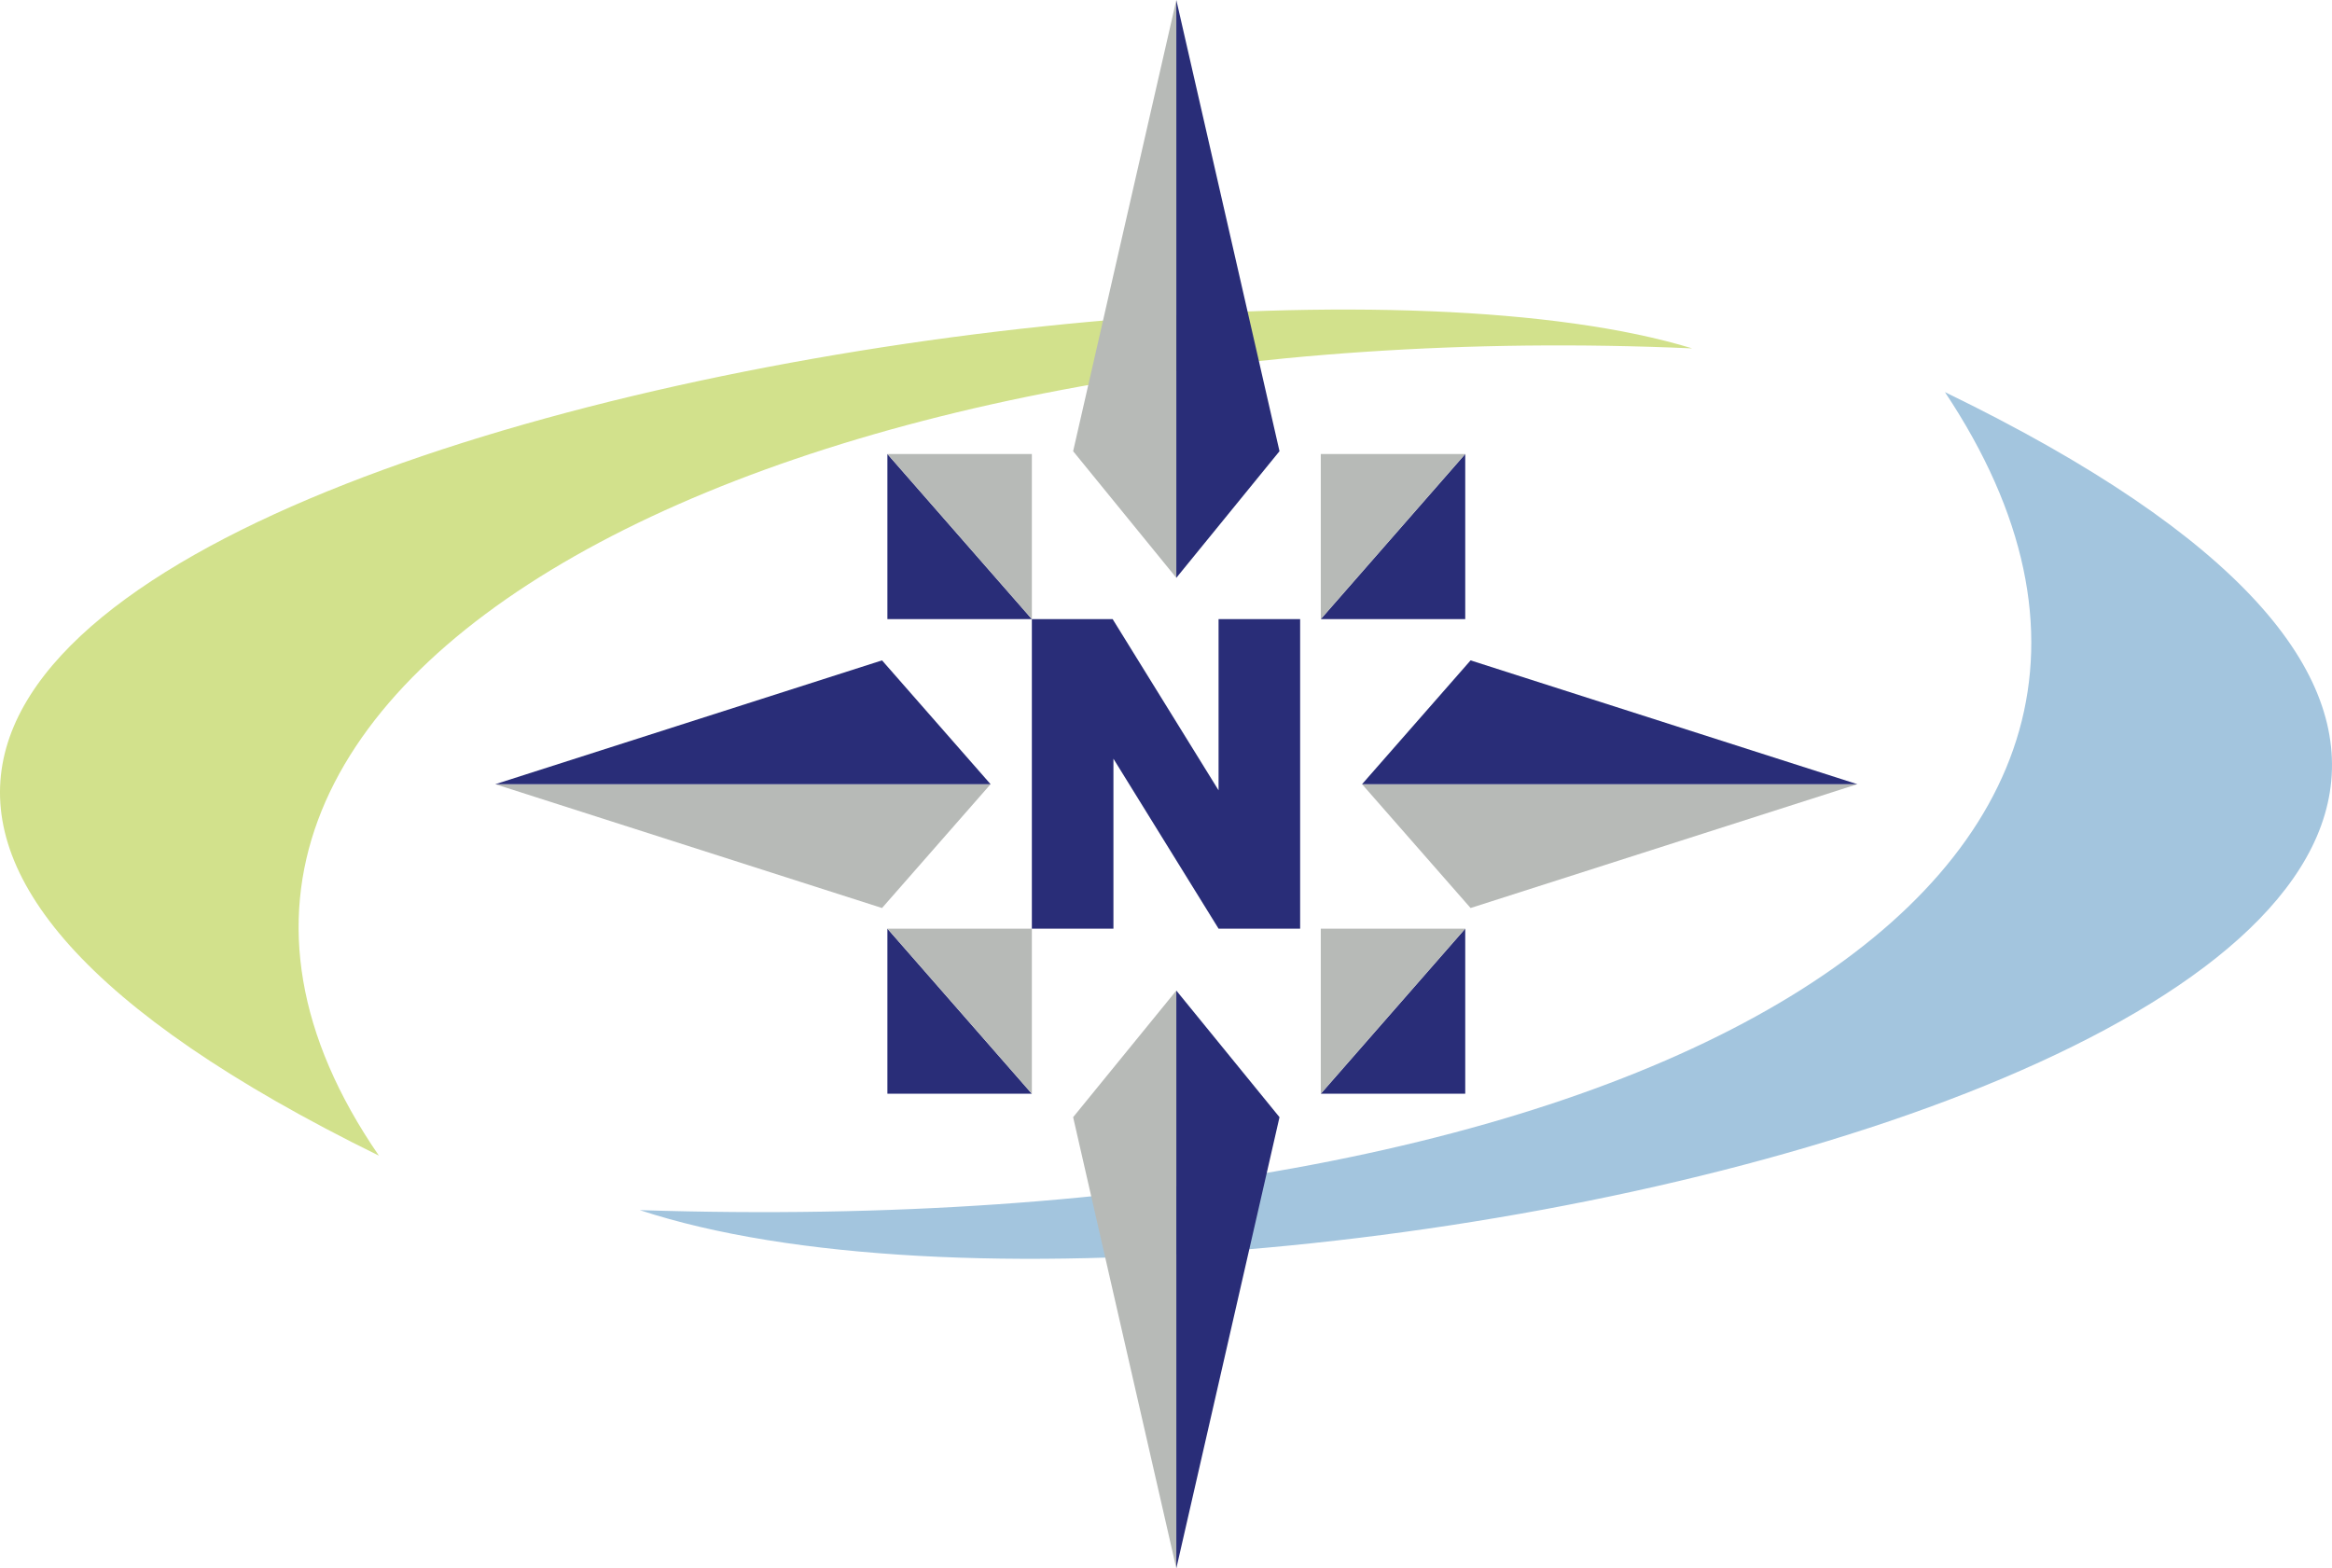
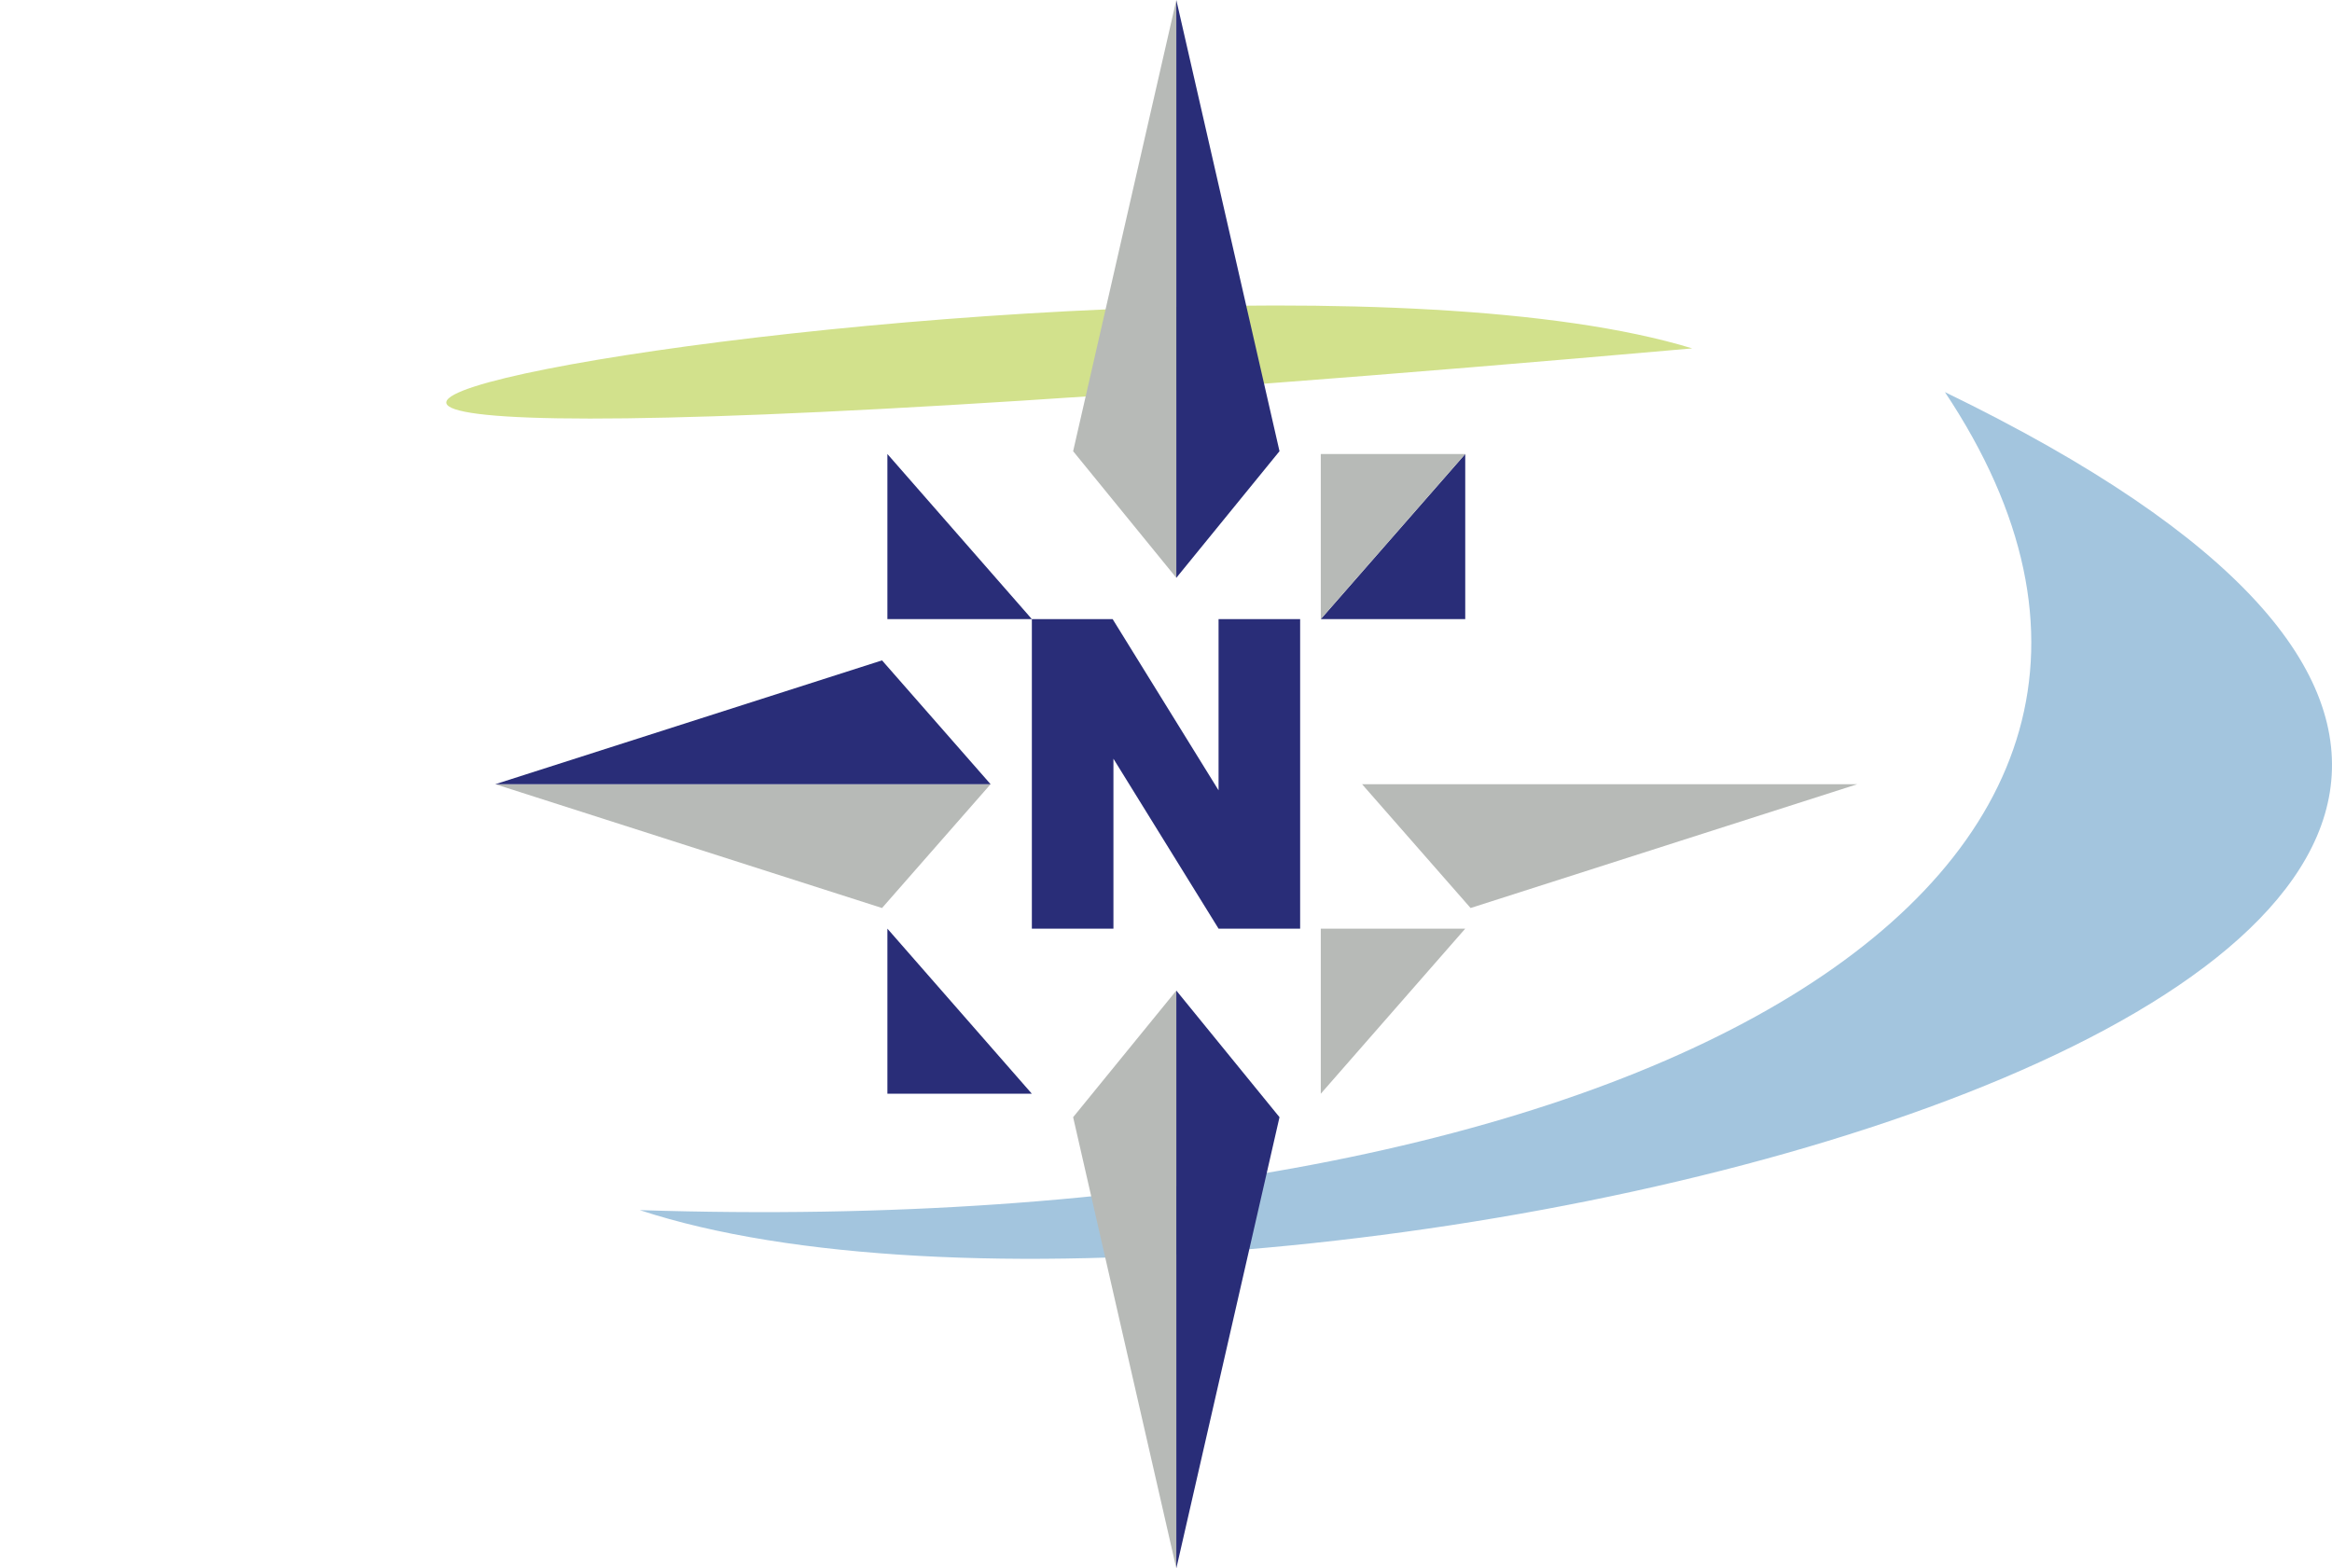
<svg xmlns="http://www.w3.org/2000/svg" width="113px" height="76px" viewBox="0 0 113 76" version="1.1">
  <title>Group 2 Copy</title>
  <g id="Page-1" stroke="none" stroke-width="1" fill="none" fill-rule="evenodd">
    <g id="home1" transform="translate(-100, -1611)">
      <g id="Group-2-Copy" transform="translate(100, 1611)">
-         <path d="M82,16.882 C38.549,14.952 2.27,32.609 18.36,56 C-39.515,27.603 55.567,8.811 82,16.882" id="Fill-1" fill="#D2E18C" />
+         <path d="M82,16.882 C-39.515,27.603 55.567,8.811 82,16.882" id="Fill-1" fill="#D2E18C" />
        <path d="M31,58.639 C79.609,60.211 110,42.653 94.243,19 C152.111,47.064 60.3,68.281 31,58.639" id="Fill-2" fill="#A3C5DE" />
        <polygon id="Fill-3" fill="#B7BAB7" points="52 21.864 57 0 57 28" />
        <polygon id="Fill-4" fill="#292D78" points="62 21.864 57 0 57 28" />
        <polygon id="Fill-5" fill="#B7BAB7" points="52 54.136 57 76 57 48" />
        <polygon id="Fill-6" fill="#292D78" points="62 54.136 57 76 57 48" />
        <polygon id="Fill-7" fill="#B7BAB7" points="42.74 44 24 38 48 38" />
        <polygon id="Fill-8" fill="#292D78" points="42.74 32 24 38 48 38" />
        <polygon id="Fill-9" fill="#B7BAB7" points="71.259 44 90 38 66 38" />
-         <polygon id="Fill-10" fill="#292D78" points="71.259 32 90 38 66 38" />
        <polygon id="Fill-11" fill="#292D78" points="43 22 50 30 43 30" />
-         <polygon id="Fill-12" fill="#B7BAB7" points="50 30 43 22 50 22" />
        <polygon id="Fill-13" fill="#292D78" points="71 22 64 30 71 30" />
        <polygon id="Fill-14" fill="#B7BAB7" points="64 30 71 22 64 22" />
        <polygon id="Fill-15" fill="#292D78" points="43 45 50 53 43 53" />
-         <polygon id="Fill-16" fill="#B7BAB7" points="50 53 43 45 50 45" />
-         <polygon id="Fill-17" fill="#292D78" points="71 45 64 53 71 53" />
        <polygon id="Fill-18" fill="#B7BAB7" points="64 53 71 45 64 45" />
        <polygon id="Fill-19" fill="#292D78" points="50 30 53.914 30 59.047 38.297 59.047 30 63 30 63 45 59.047 45 53.953 36.766 53.953 45 50 45" />
      </g>
    </g>
  </g>
</svg>